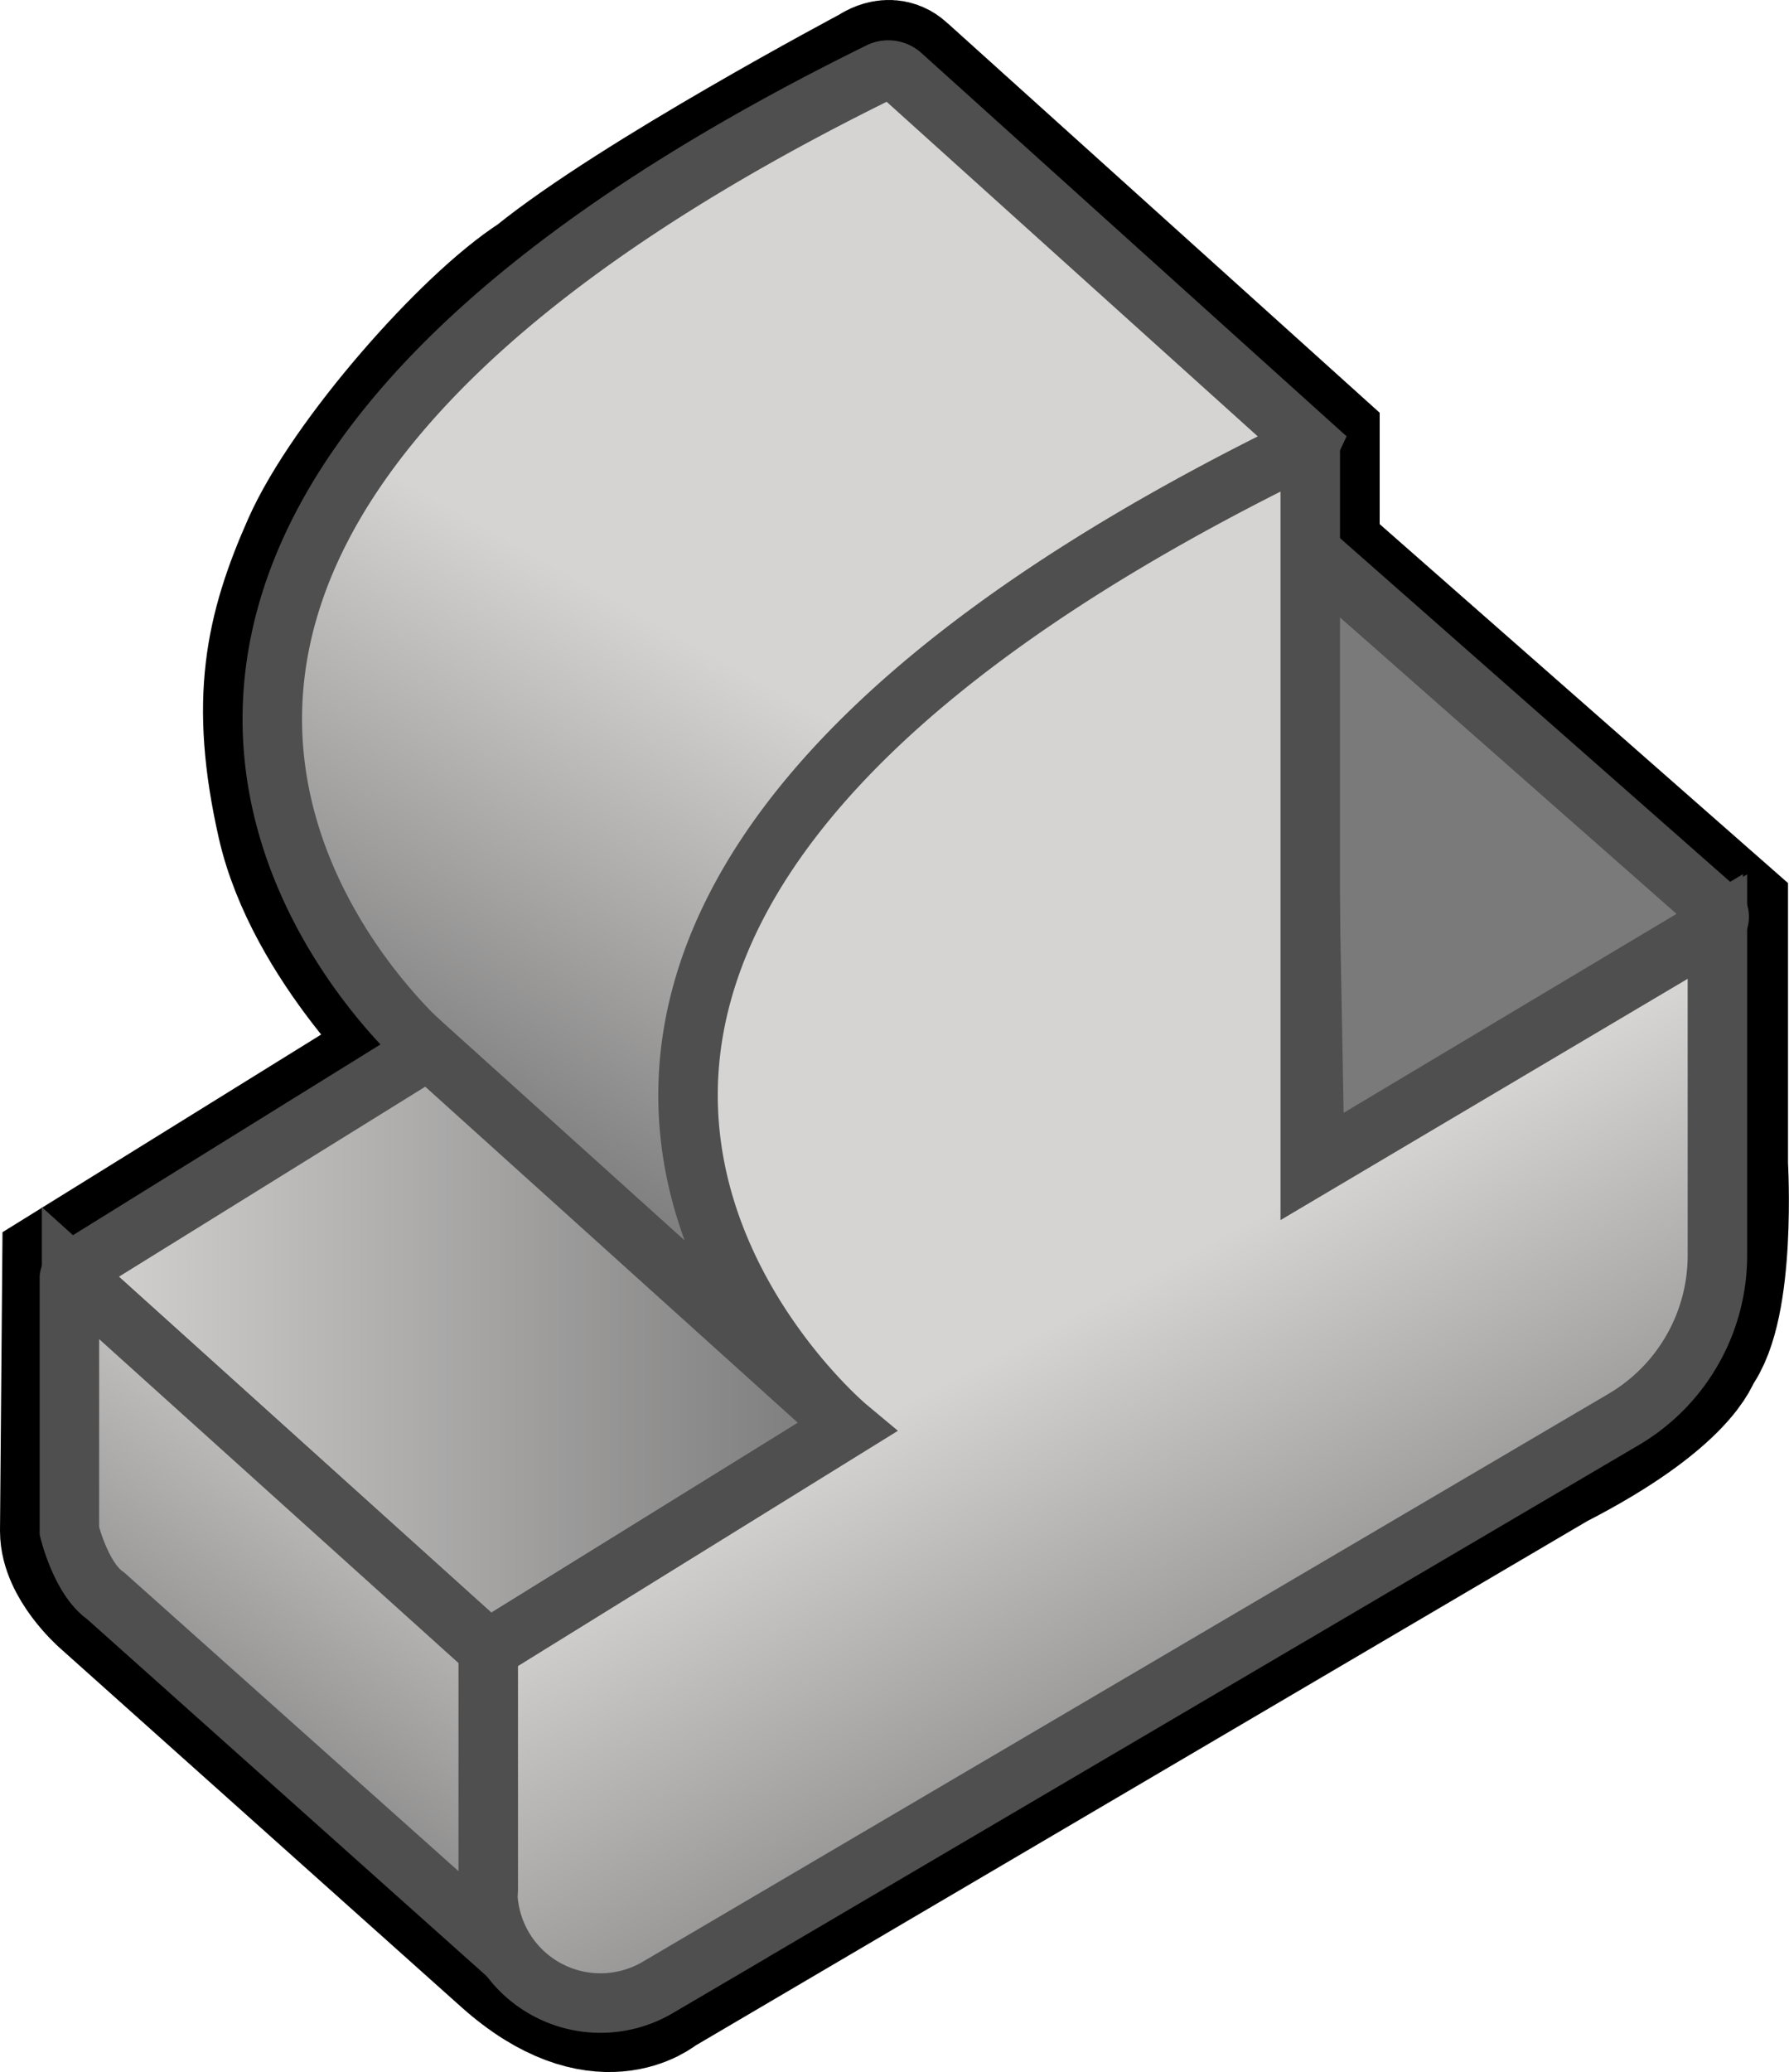
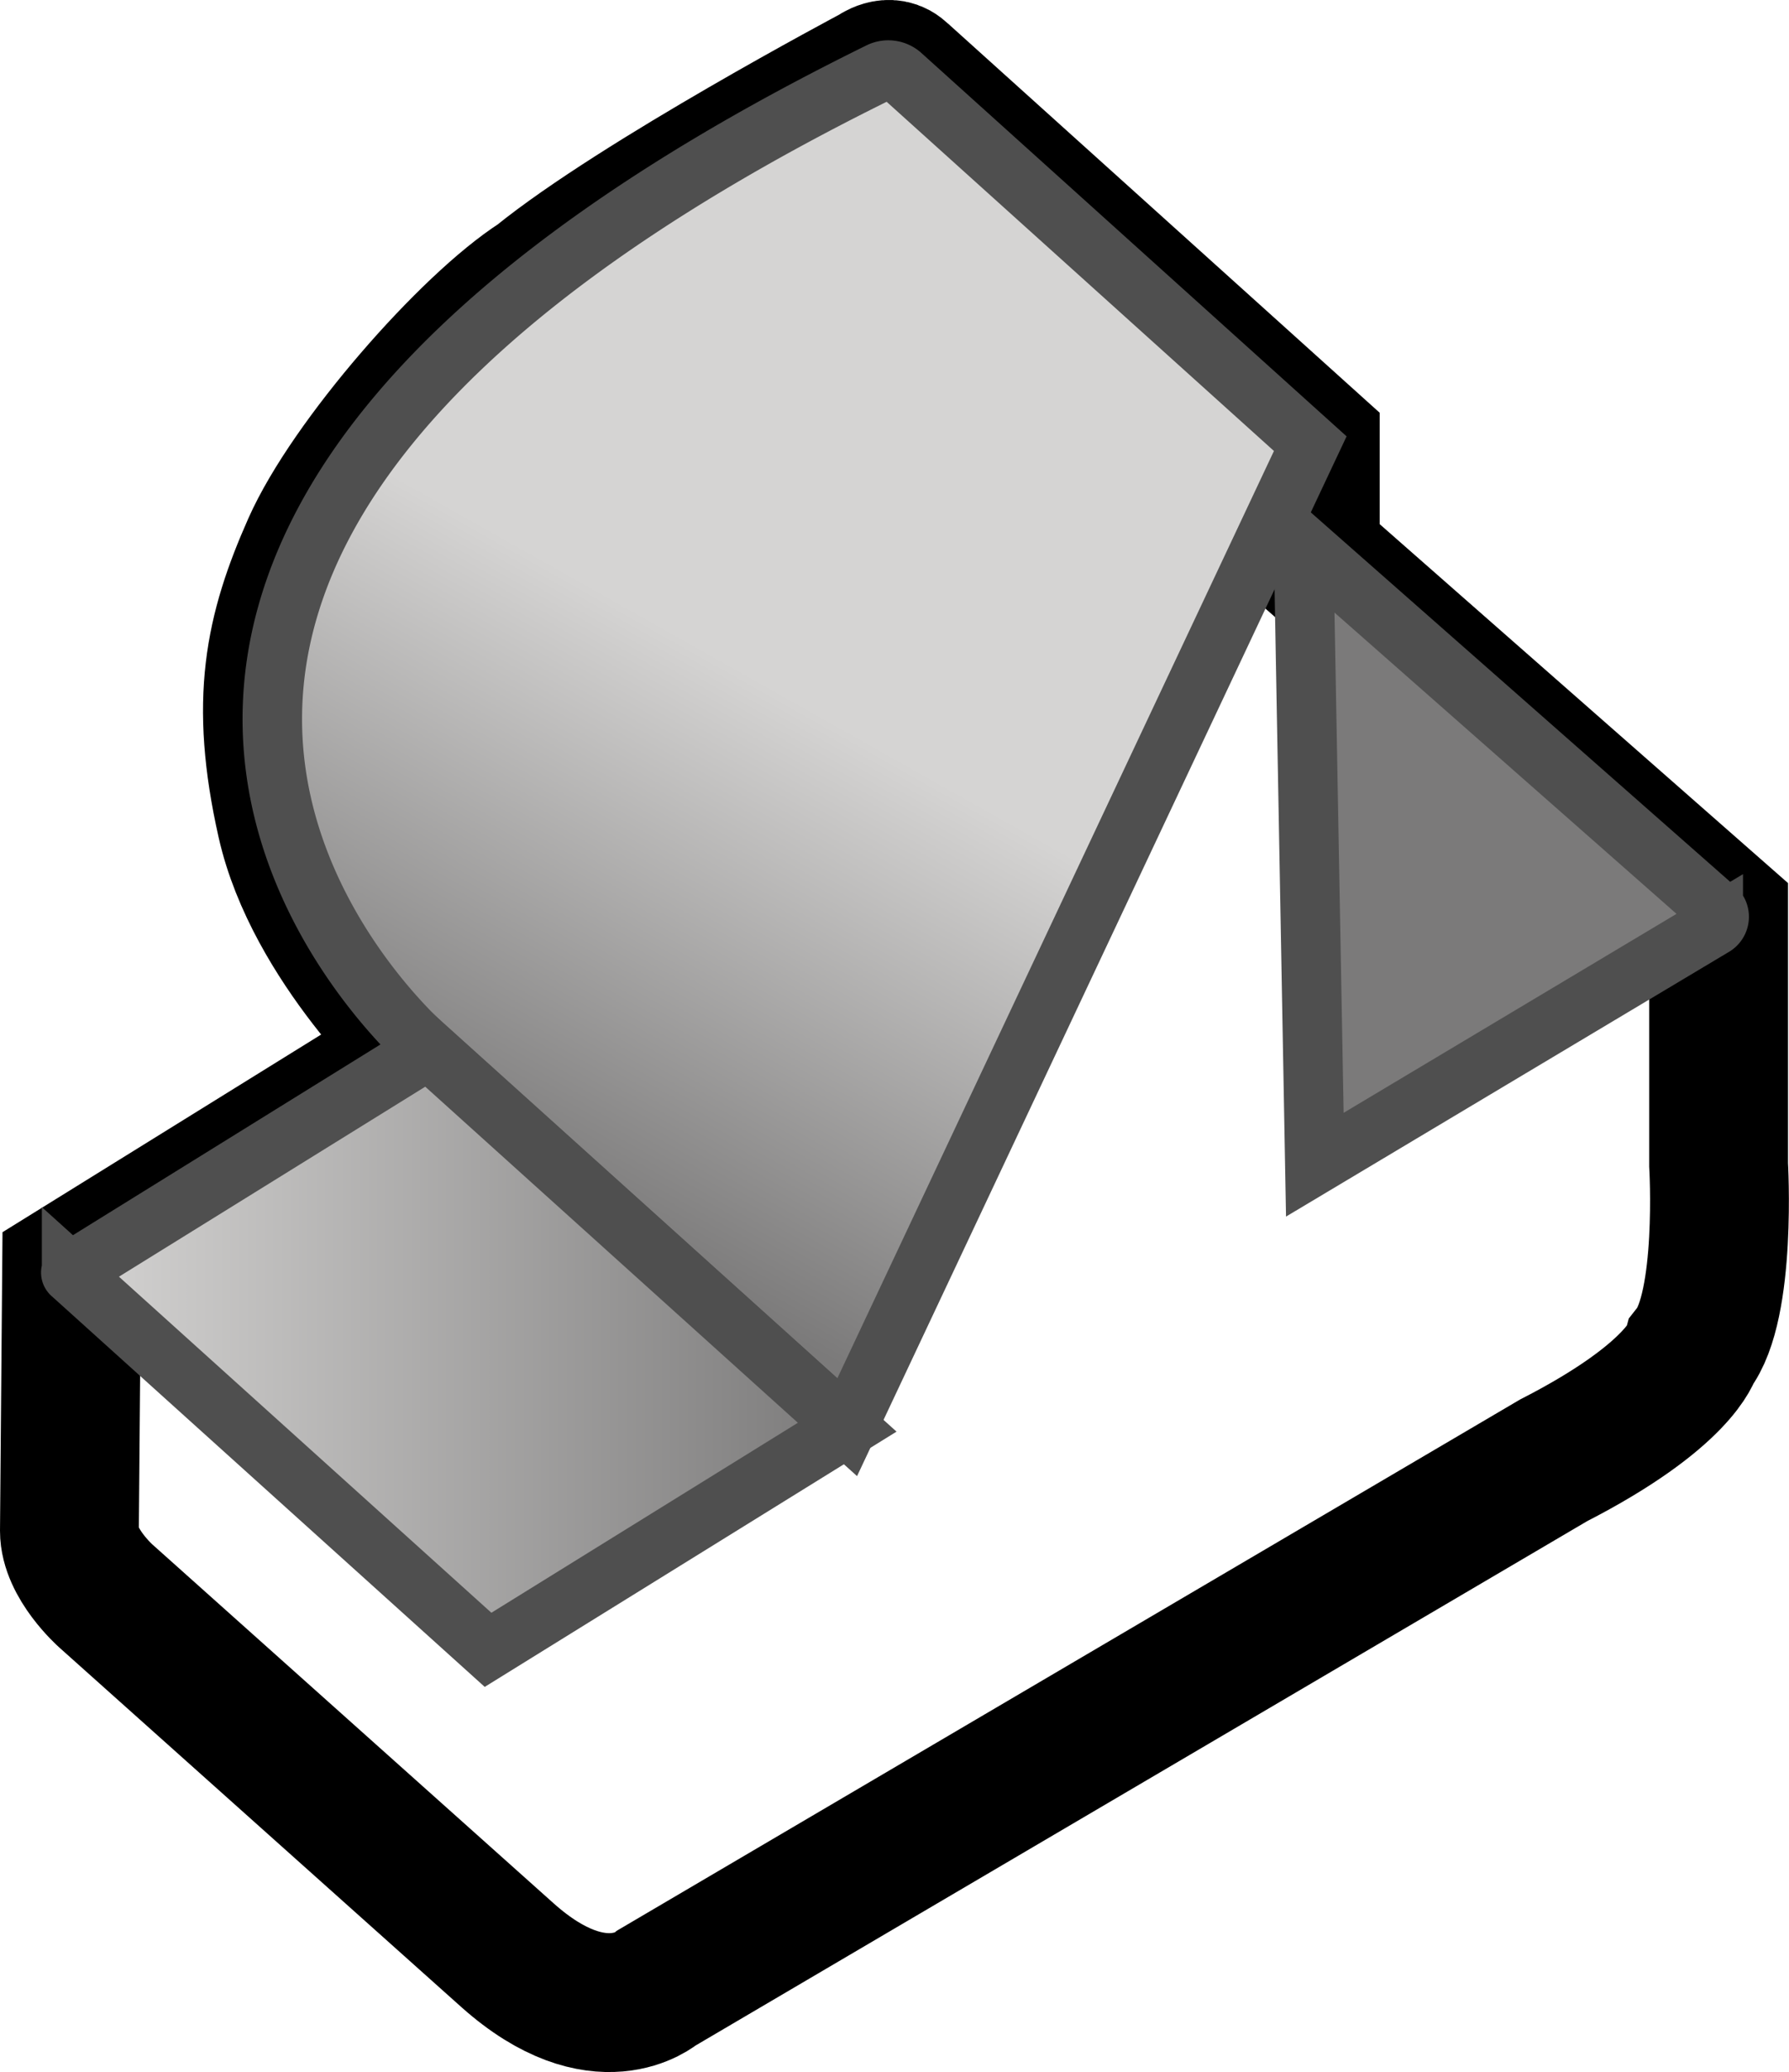
<svg xmlns="http://www.w3.org/2000/svg" xmlns:xlink="http://www.w3.org/1999/xlink" width="90.21" height="104.43" viewBox="0 0 90.21 104.43">
  <defs>
    <linearGradient gradientUnits="userSpaceOnUse" y2="58.6" x2="24.2" y1="34.09" x1="37.99" id="a">
      <stop stop-color="#d5d4d3" offset="0" />
      <stop stop-color="#7b7a7a" offset="1" />
    </linearGradient>
    <linearGradient xlink:href="#a" y2="24.63" x2="82.34" y1="21.56" x1="83.87" id="b" />
    <linearGradient xlink:href="#a" y2="68.03" x2="42.72" y1="68.03" x1="3.56" id="c" />
    <linearGradient xlink:href="#a" y2="91.83" x2="66.28" y1="66.81" x1="53" id="d" />
    <linearGradient xlink:href="#a" y2="91.91" x2="7.59" y1="70.46" x1="21.89" id="e" />
  </defs>
  <g data-name="Silver left">
    <path d="M45.44 3.77l20.63 18.59V28l20.59 18.09V58.7s.42 7.11-1.32 9.33c0 0-.58 2.28-7 5.57l-45.2 26.57s-2.89 2.52-7.54-1.62L5.33 80.43S3.5 78.81 3.5 77.16l.11-13.1 18-11.16s-5.79-5.34-7.17-11.46-.61-9.63 1.28-13.89 7.94-11.17 11.43-13.4c5-4.06 16.92-10.38 16.92-10.38s.79-.61 1.36 0" style="stroke-miterlimit:10;fill:none;stroke:#000;stroke-width:7px" />
    <path d="M45.44 3.77l20.63 18.59-23.35 49.57-21.1-19S-6.85 28.81 44.38 3.62a1 1 0 011.06.15z" style="fill:url(#a);stroke:#4f4f4f;stroke-width:3px;stroke-miterlimit:10" />
    <path d="M86.47 45.76L65.73 27.5l.57 31.2 20.09-12a.56.56 0 00.08-.94z" style="fill:url(#b);stroke:#4f4f4f;stroke-width:3px;stroke-miterlimit:10" />
    <path d="M42.72 71.93L24.61 83.15l-21-18.94a.09.09 0 010-.15l18-11.16z" style="fill:url(#c);stroke:#4f4f4f;stroke-width:3px;stroke-miterlimit:10" />
-     <path d="M66.07 22.86v36L86.6 46.7v16.57a9.59 9.59 0 01-4.73 8.27l-48.71 28.63a5.69 5.69 0 01-8.57-4.91V83.15l18.13-11.22s-28.87-24.09 22.9-49.35a.31.31 0 01.45.28z" style="fill:url(#d);stroke:#4f4f4f;stroke-width:3px;stroke-miterlimit:10" />
-     <path d="M3.5 64.4v12.76s.58 2.41 1.83 3.27l20.29 18.12c-3.136-3.149-1.048-2.112-1-3.29V83.15L3.71 64.31a.13.13 0 00-.21.09z" style="fill:url(#e);stroke:#4f4f4f;stroke-width:3px;stroke-miterlimit:10" />
  </g>
</svg>